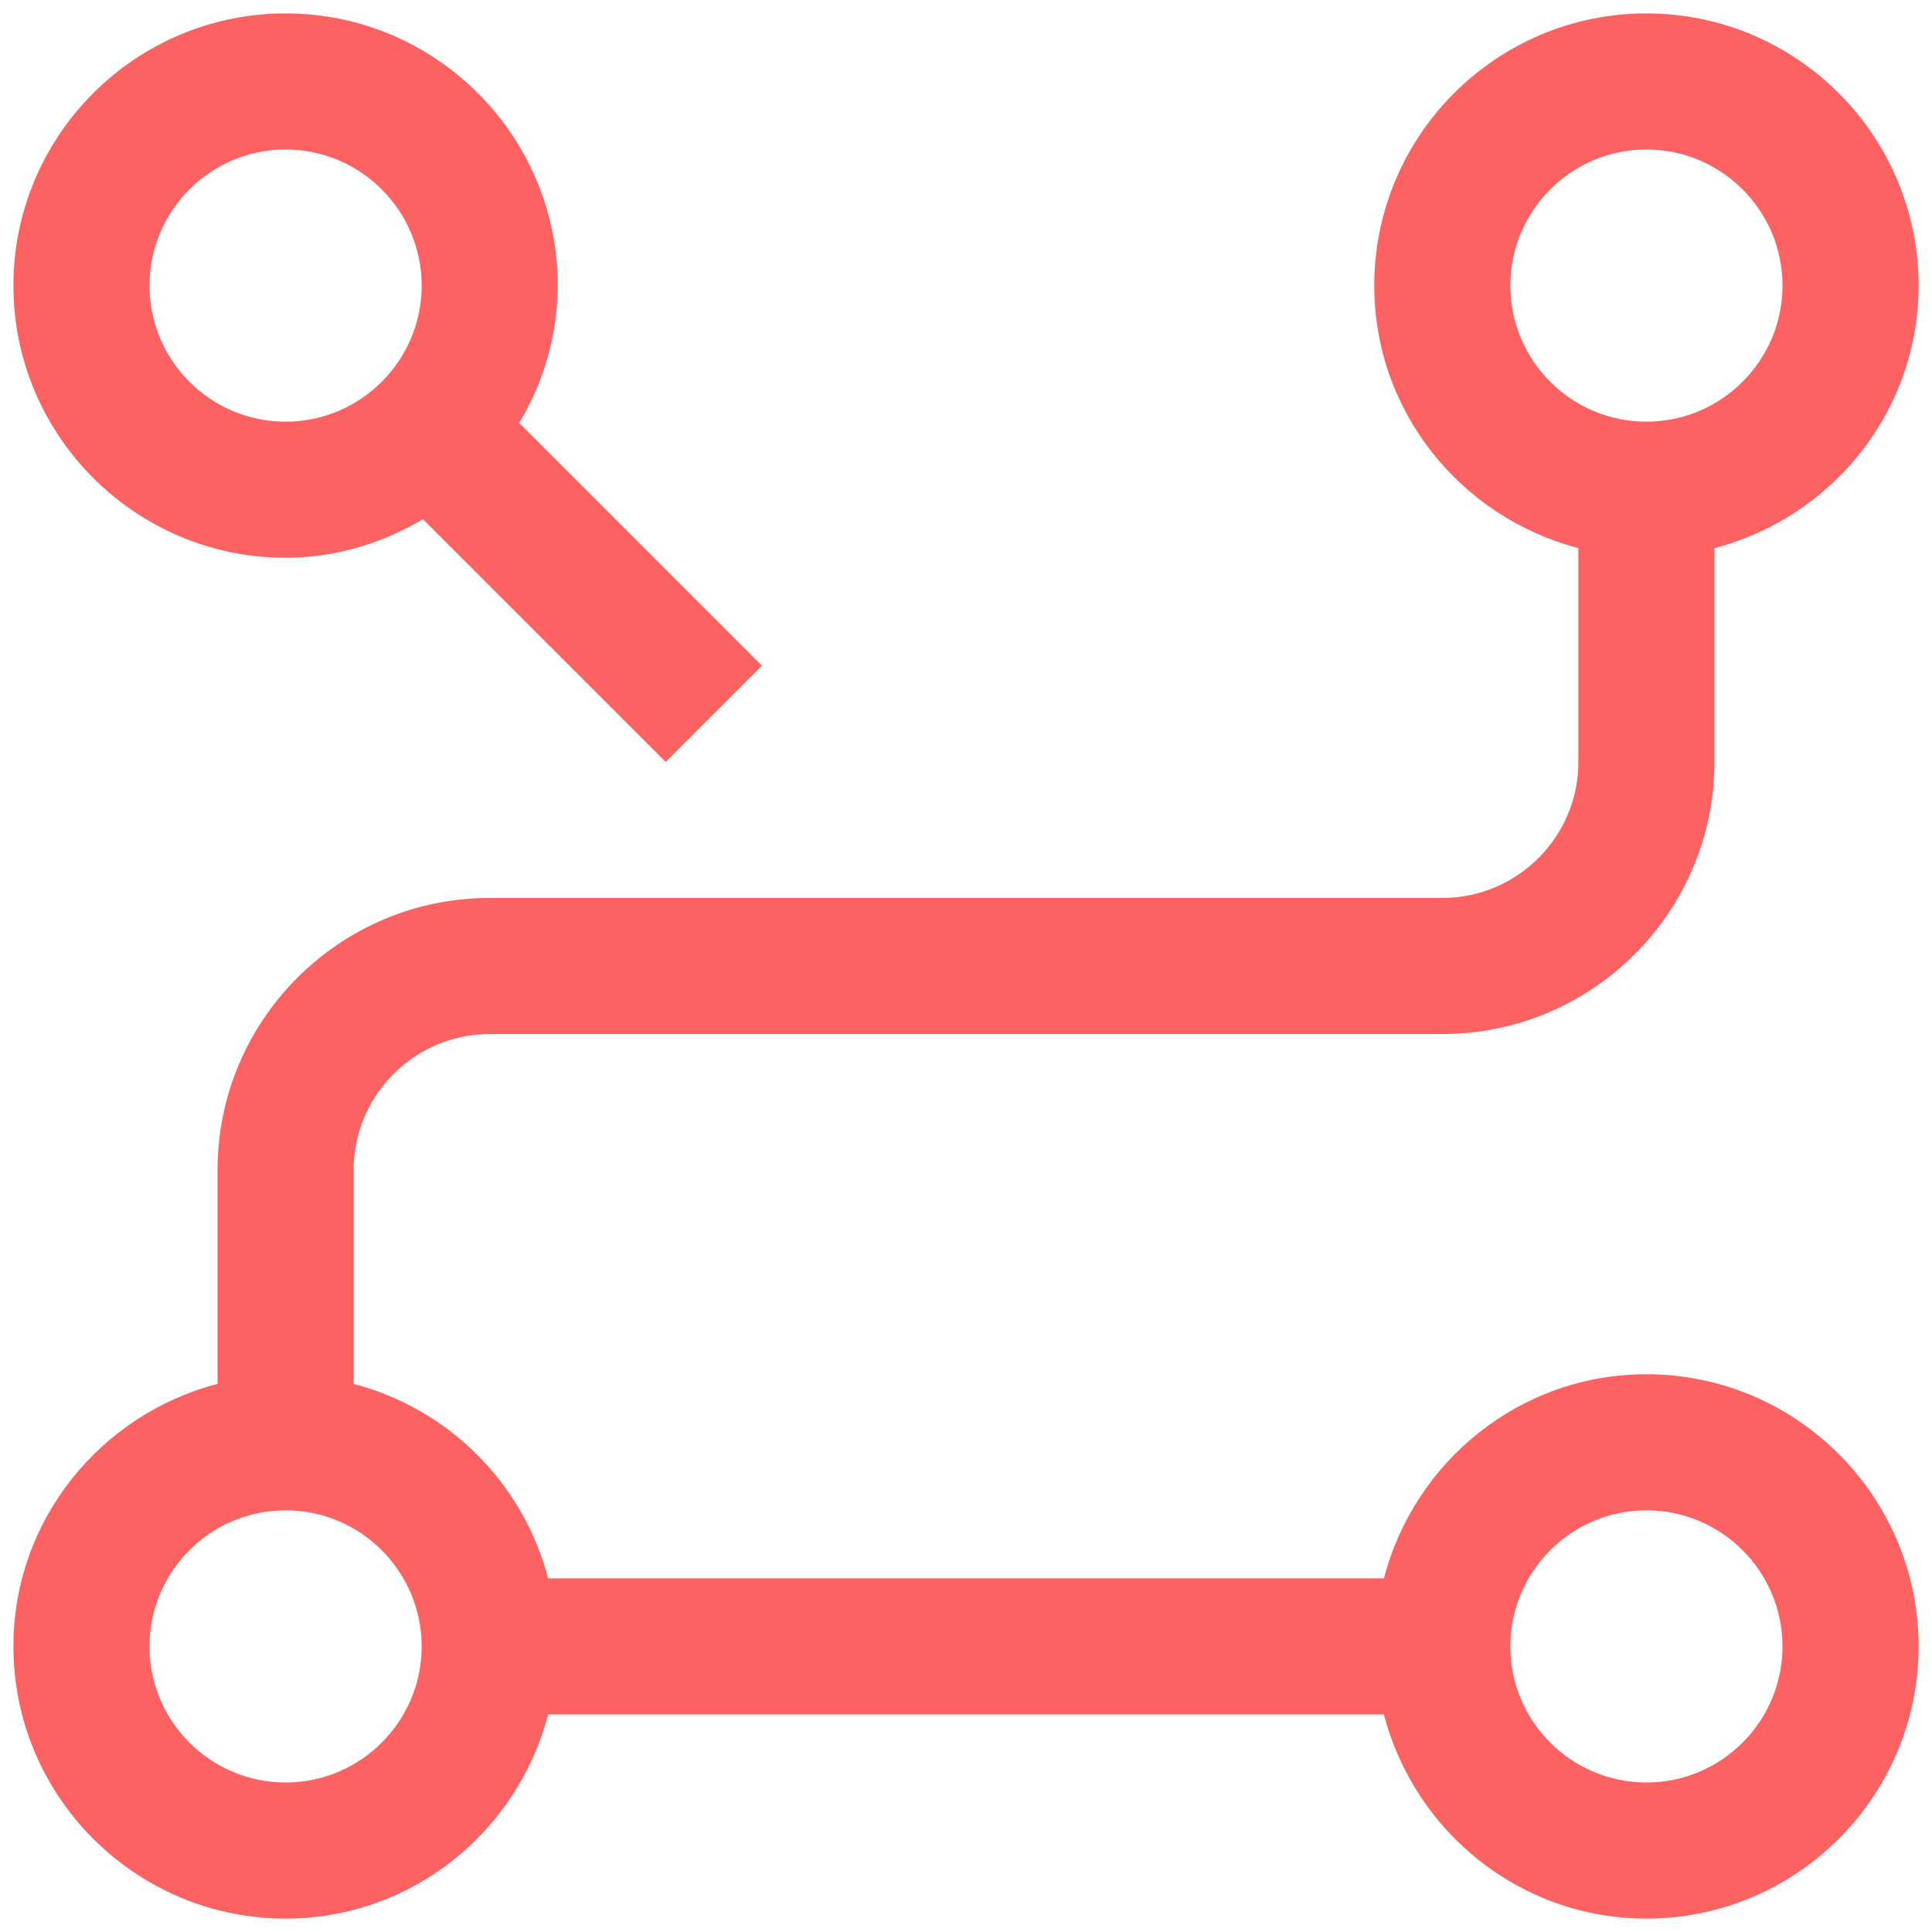
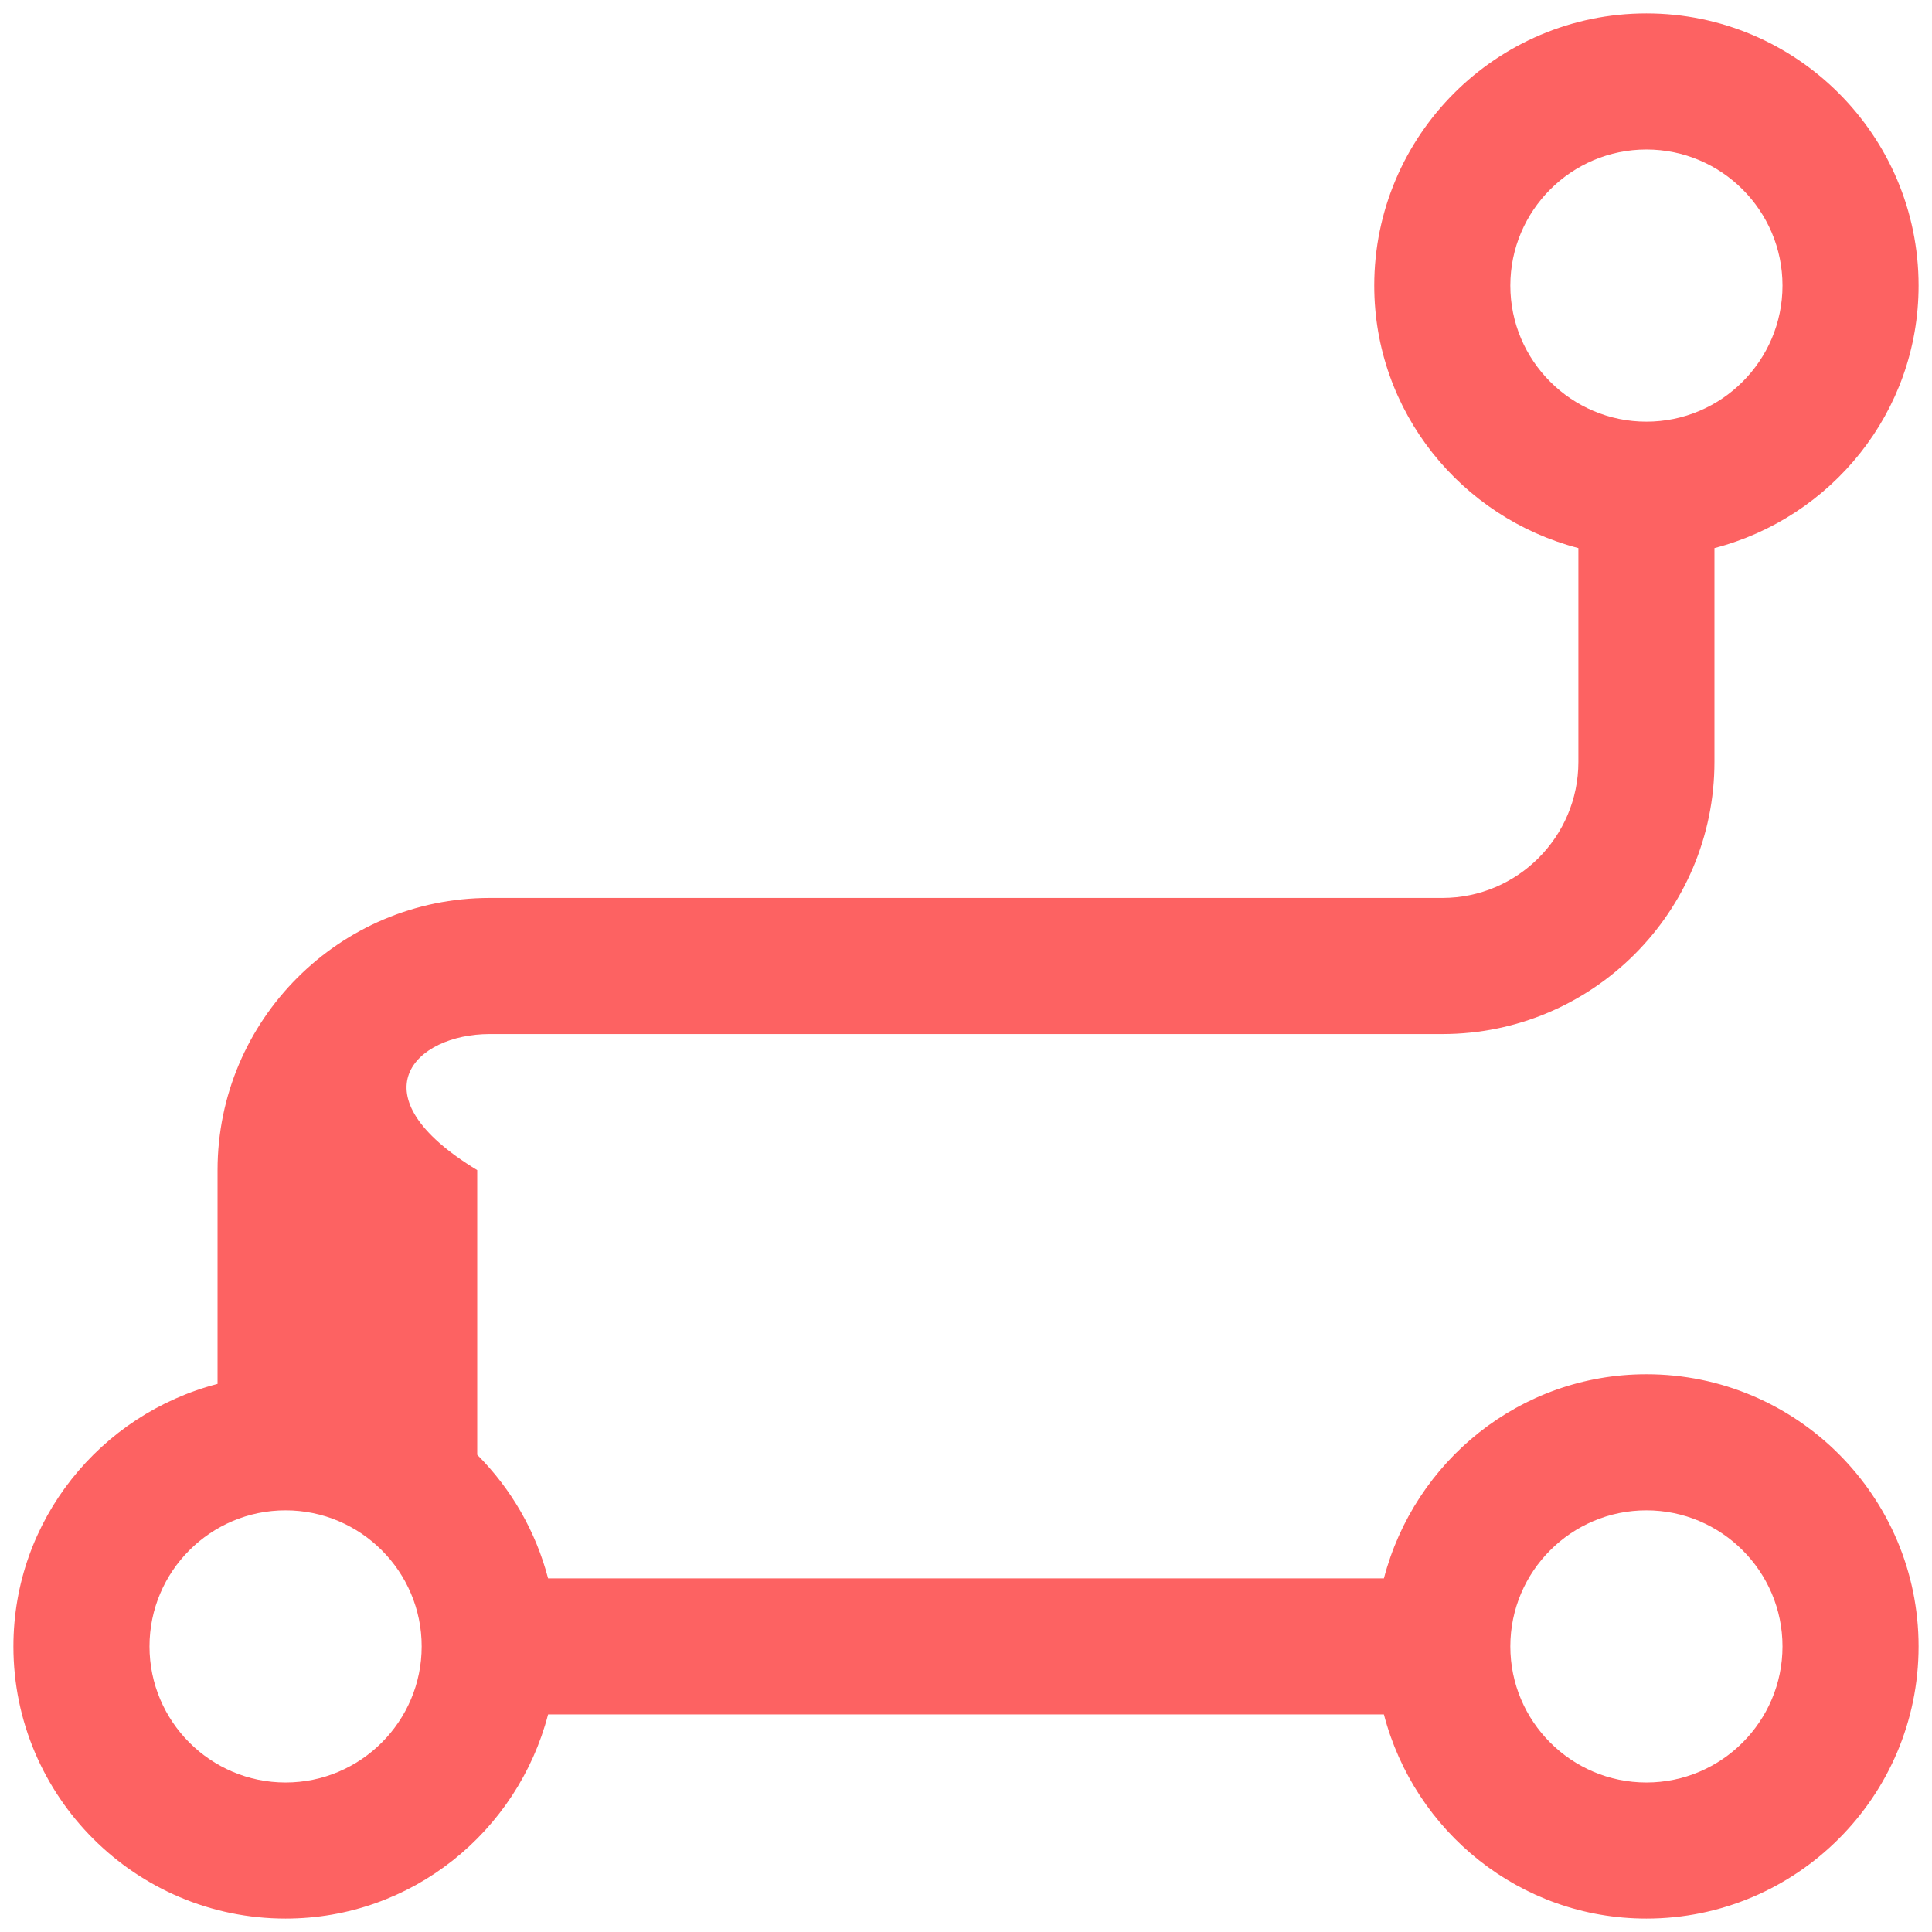
<svg xmlns="http://www.w3.org/2000/svg" width="126" height="126" viewBox="0 0 126 126" fill="none">
-   <path d="M107.375 89.625C99.13 89.625 92.243 95.305 90.255 102.938H35.745C34.947 99.888 33.352 97.106 31.123 94.877C28.894 92.648 26.112 91.052 23.062 90.255V76.312C23.062 71.422 27.043 67.438 31.938 67.438H94.062C103.852 67.438 111.812 59.477 111.812 49.688V35.745C119.445 33.761 125.125 26.87 125.125 18.625C125.125 8.836 117.164 0.875 107.375 0.875C97.586 0.875 89.625 8.836 89.625 18.625C89.625 26.87 95.305 33.757 102.938 35.745V49.688C102.938 54.582 98.957 58.562 94.062 58.562H31.938C22.148 58.562 14.188 66.523 14.188 76.312V90.255C6.555 92.239 0.875 99.13 0.875 107.375C0.875 117.164 8.836 125.125 18.625 125.125C26.87 125.125 33.757 119.445 35.745 111.812H90.255C92.239 119.445 99.13 125.125 107.375 125.125C117.164 125.125 125.125 117.164 125.125 107.375C125.125 97.586 117.164 89.625 107.375 89.625ZM98.5 18.625C98.5 13.735 102.48 9.75 107.375 9.75C112.27 9.75 116.25 13.735 116.25 18.625C116.25 23.515 112.27 27.5 107.375 27.5C102.48 27.5 98.5 23.52 98.5 18.625ZM18.625 116.25C13.73 116.25 9.75 112.27 9.75 107.375C9.75 102.48 13.73 98.5 18.625 98.5C23.52 98.5 27.5 102.485 27.5 107.375C27.5 112.265 23.52 116.25 18.625 116.25ZM107.375 116.25C102.48 116.25 98.5 112.27 98.5 107.375C98.5 102.48 102.48 98.5 107.375 98.5C112.27 98.5 116.25 102.485 116.25 107.375C116.25 112.265 112.27 116.25 107.375 116.25Z" fill="#FD6262" />
-   <path d="M18.625 36.375C21.909 36.375 24.944 35.421 27.584 33.859L43.413 49.688L49.688 43.413L33.859 27.584C35.49 24.879 36.359 21.784 36.375 18.625C36.375 8.836 28.414 0.875 18.625 0.875C8.836 0.875 0.875 8.836 0.875 18.625C0.875 28.414 8.836 36.375 18.625 36.375ZM18.625 9.75C23.52 9.75 27.5 13.735 27.5 18.625C27.5 23.515 23.52 27.5 18.625 27.5C13.73 27.5 9.75 23.52 9.75 18.625C9.75 13.73 13.73 9.75 18.625 9.75Z" fill="#FD6262" />
+   <path d="M107.375 89.625C99.13 89.625 92.243 95.305 90.255 102.938H35.745C34.947 99.888 33.352 97.106 31.123 94.877V76.312C23.062 71.422 27.043 67.438 31.938 67.438H94.062C103.852 67.438 111.812 59.477 111.812 49.688V35.745C119.445 33.761 125.125 26.87 125.125 18.625C125.125 8.836 117.164 0.875 107.375 0.875C97.586 0.875 89.625 8.836 89.625 18.625C89.625 26.87 95.305 33.757 102.938 35.745V49.688C102.938 54.582 98.957 58.562 94.062 58.562H31.938C22.148 58.562 14.188 66.523 14.188 76.312V90.255C6.555 92.239 0.875 99.13 0.875 107.375C0.875 117.164 8.836 125.125 18.625 125.125C26.87 125.125 33.757 119.445 35.745 111.812H90.255C92.239 119.445 99.13 125.125 107.375 125.125C117.164 125.125 125.125 117.164 125.125 107.375C125.125 97.586 117.164 89.625 107.375 89.625ZM98.5 18.625C98.5 13.735 102.48 9.75 107.375 9.75C112.27 9.75 116.25 13.735 116.25 18.625C116.25 23.515 112.27 27.5 107.375 27.5C102.48 27.5 98.5 23.52 98.5 18.625ZM18.625 116.25C13.73 116.25 9.75 112.27 9.75 107.375C9.75 102.48 13.73 98.5 18.625 98.5C23.52 98.5 27.5 102.485 27.5 107.375C27.5 112.265 23.52 116.25 18.625 116.25ZM107.375 116.25C102.48 116.25 98.5 112.27 98.5 107.375C98.5 102.48 102.48 98.5 107.375 98.5C112.27 98.5 116.25 102.485 116.25 107.375C116.25 112.265 112.27 116.25 107.375 116.25Z" fill="#FD6262" />
</svg>